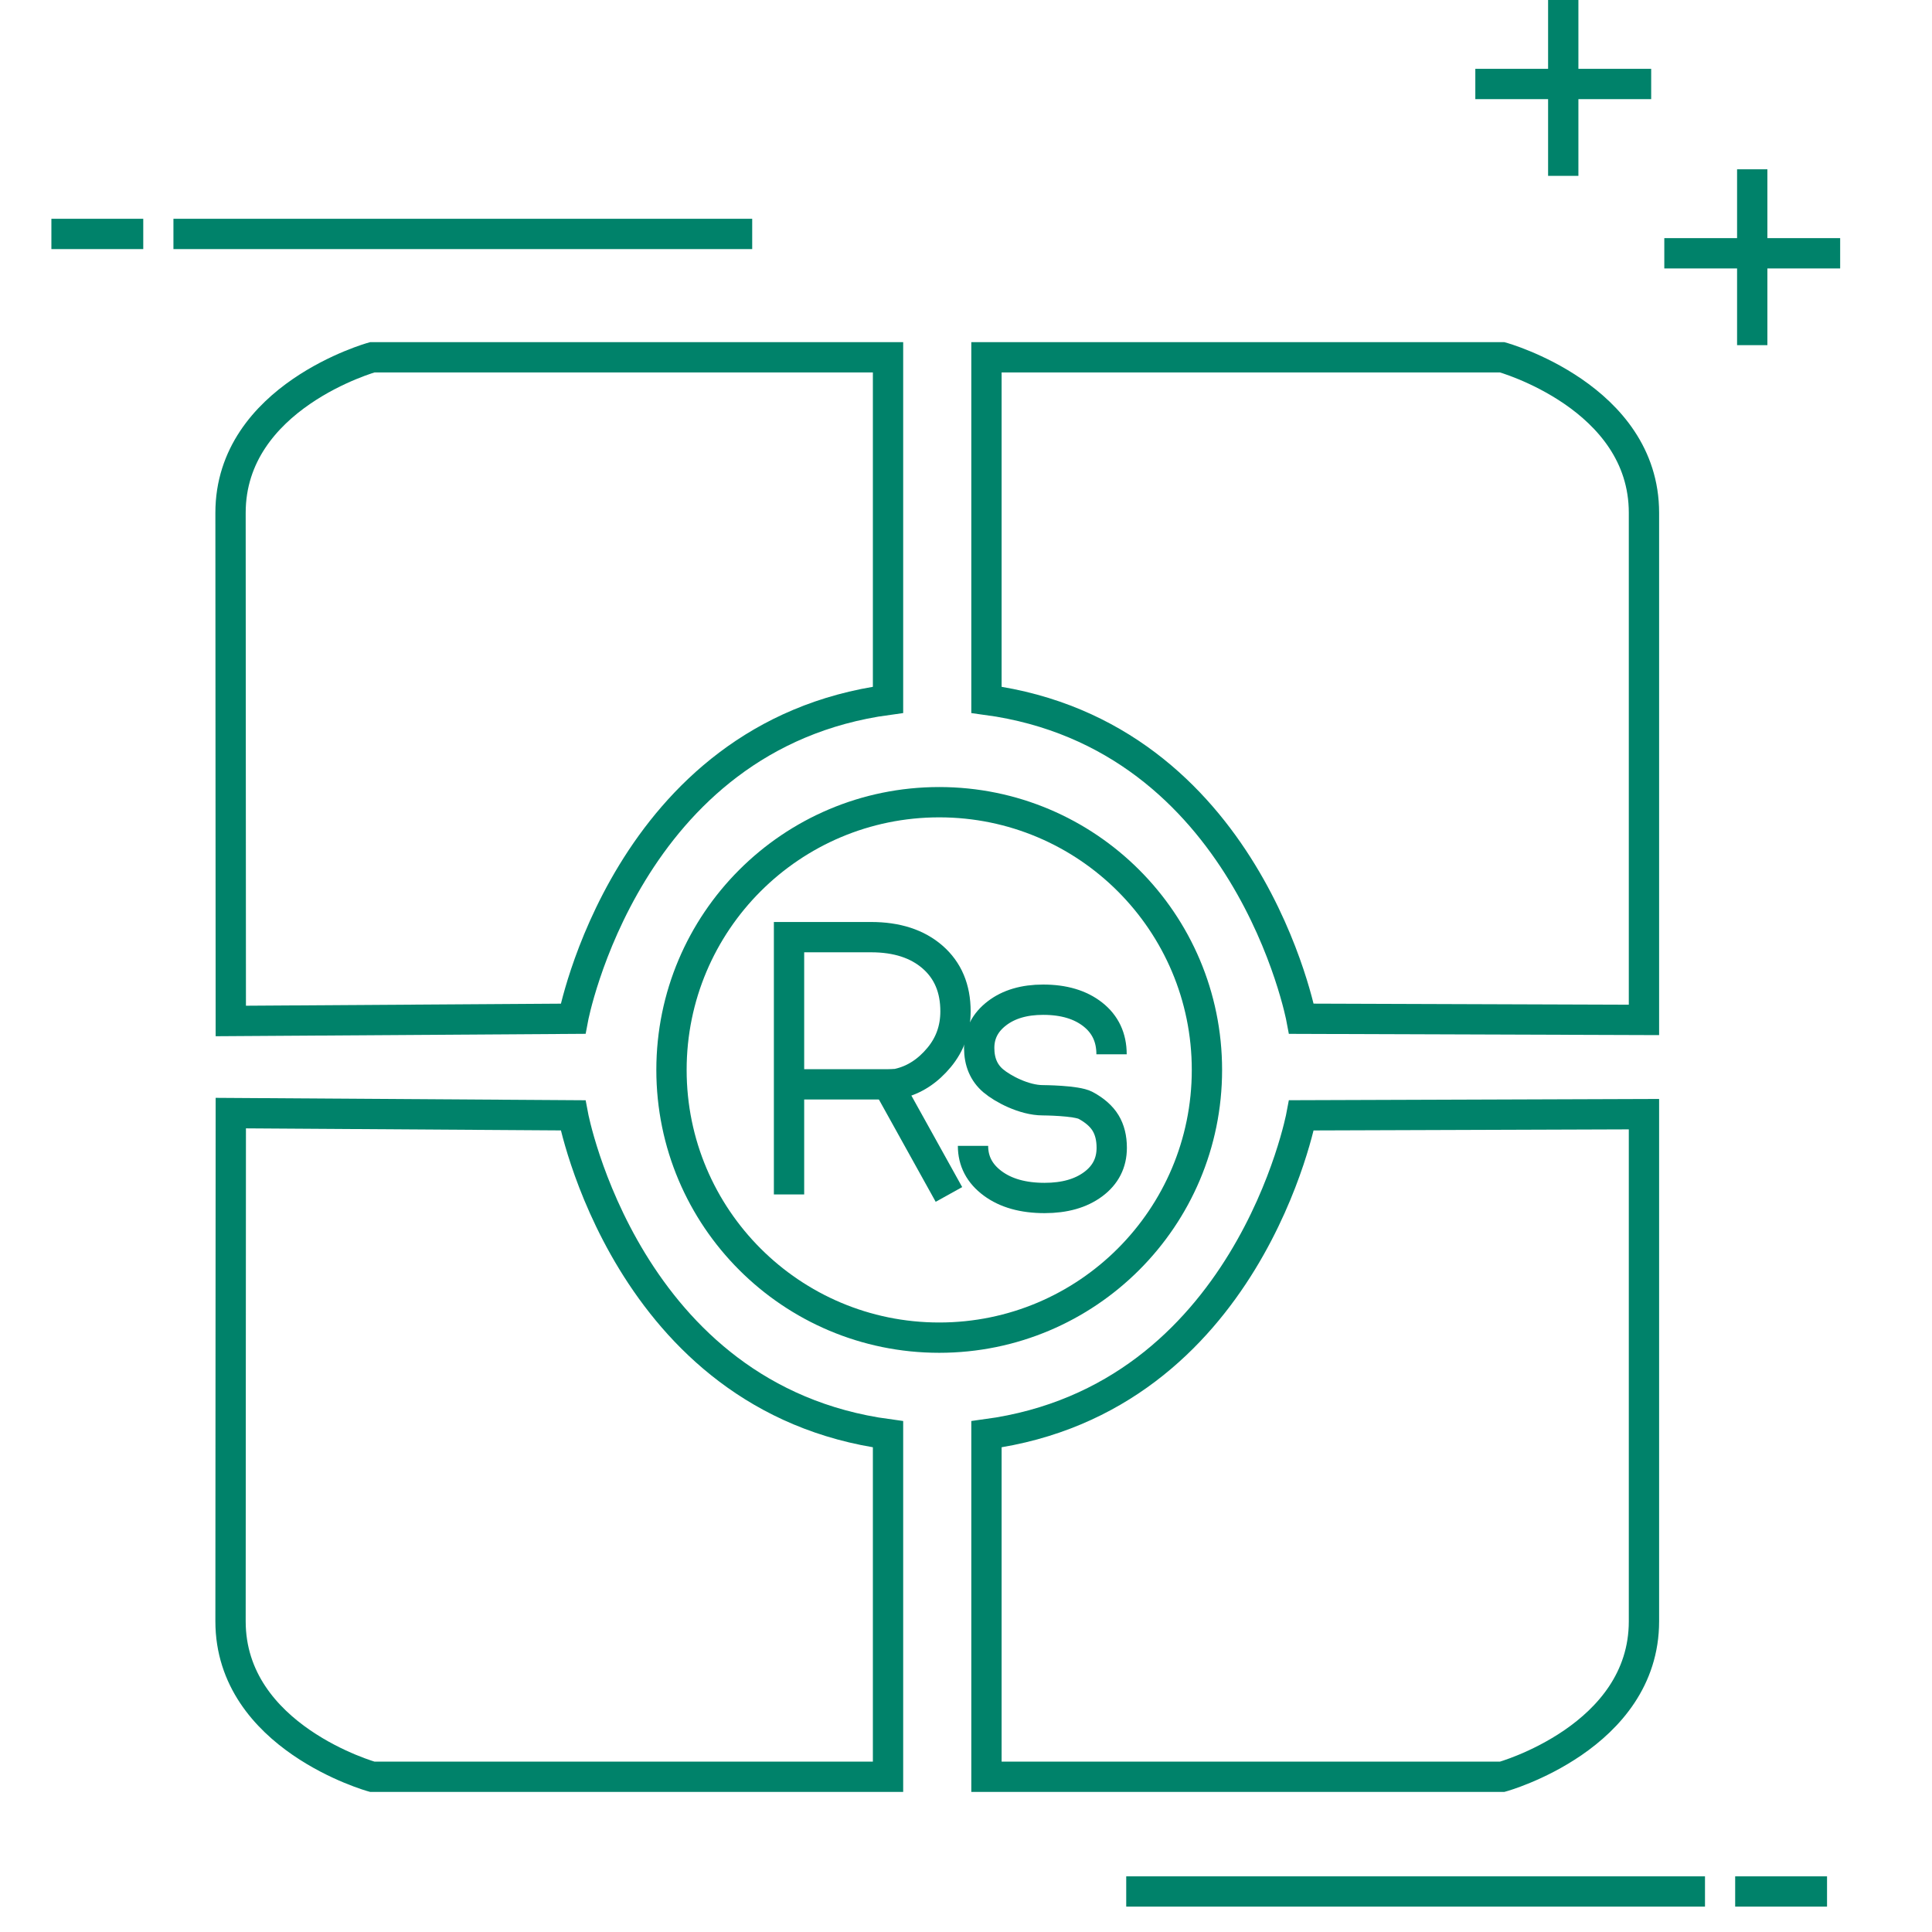
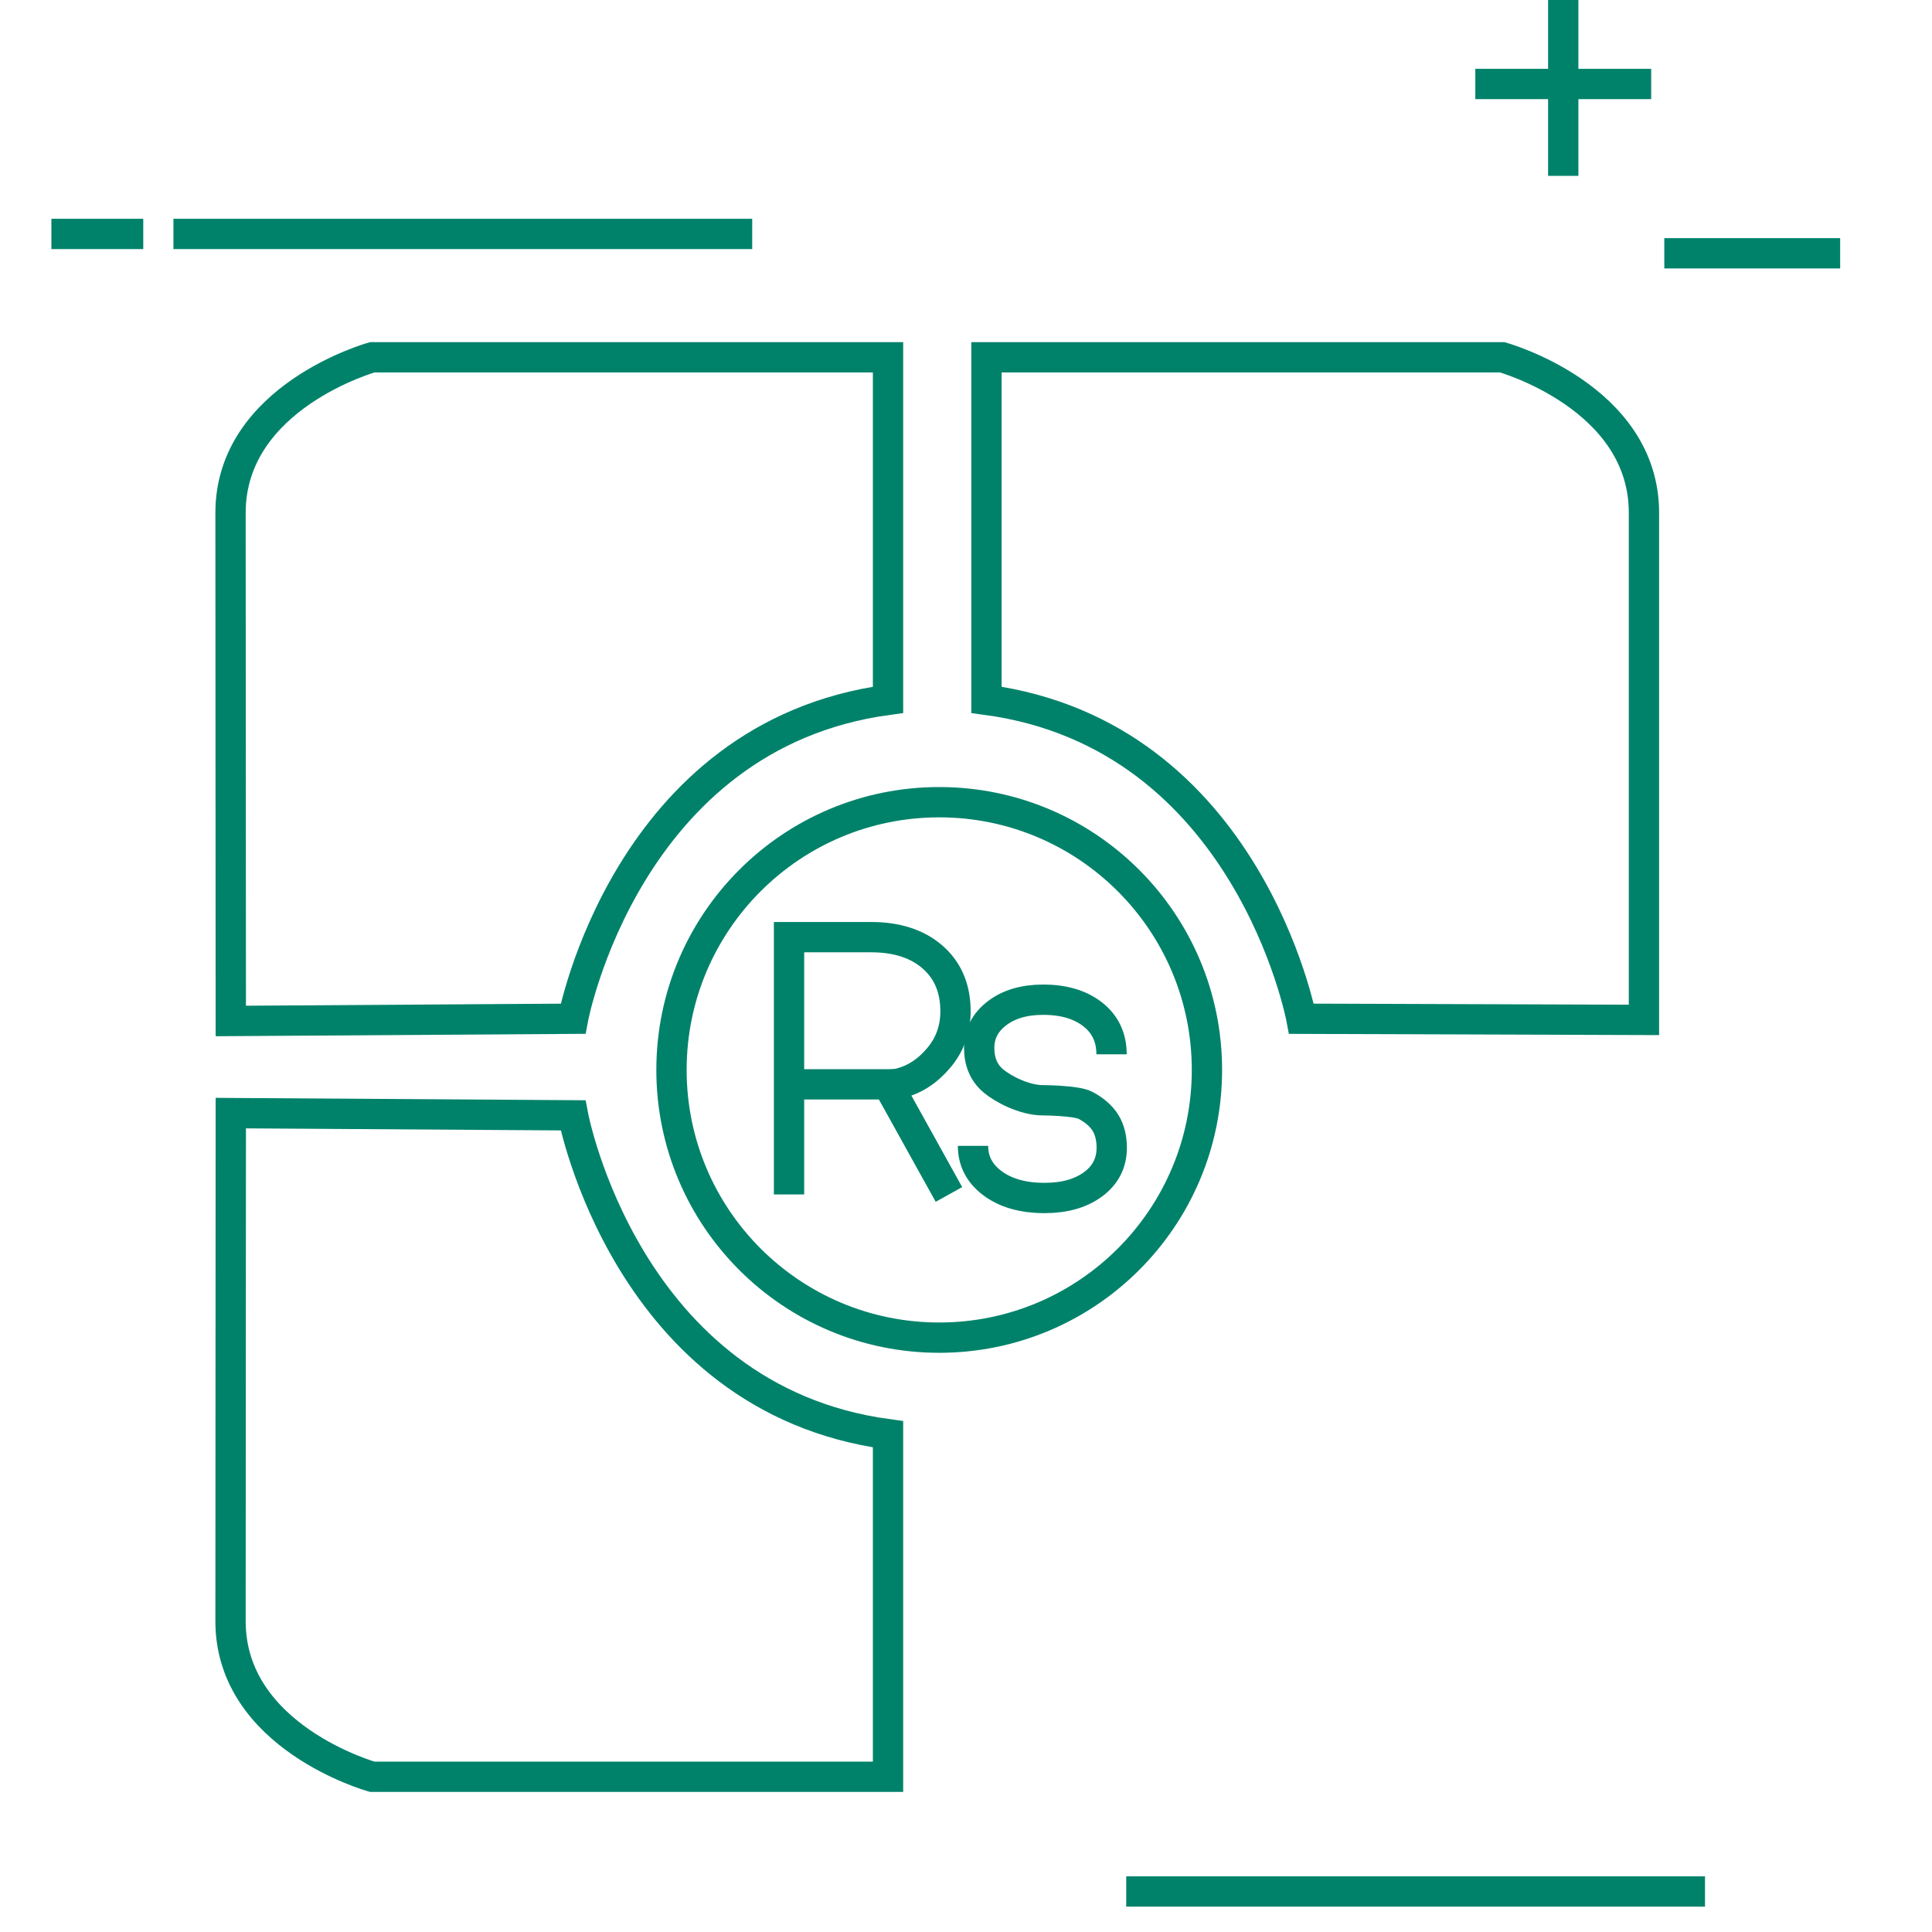
<svg xmlns="http://www.w3.org/2000/svg" version="1.1" id="Layer_1" x="0px" y="0px" width="500px" height="500px" viewBox="0 0 510 510" enable-background="new 0 0 500 500" xml:space="preserve">
  <path fill="none" stroke="#00826A" stroke-width="8" stroke-miterlimit="10" d="M151.273,268.922c0,0,14.031-74.83,83.144-84.184  v-90.42H98.269c0,0-37.415,10.393-37.415,41.053l0.071,134.141L151.273,268.922z" />
  <path fill="none" stroke="#00826A" stroke-width="8" stroke-miterlimit="10" d="M343.545,268.922c0,0-14.031-74.83-83.144-84.184  v-90.42H396.55c0,0,37.415,10.393,37.415,41.053v133.86L343.545,268.922z" />
  <path fill="none" stroke="#00826A" stroke-width="8" stroke-miterlimit="10" d="M151.273,294.421c0,0,14.031,74.83,83.144,84.184  v90.42H98.269c0,0-37.415-10.393-37.415-41.053l0.071-134.141L151.273,294.421z" />
-   <path fill="none" stroke="#00826A" stroke-width="8" stroke-miterlimit="10" d="M343.545,294.421c0,0-14.031,74.83-83.144,84.184  v90.42H396.55c0,0,37.415-10.393,37.415-41.053v-133.86L343.545,294.421z" />
  <circle fill="none" stroke="#00826A" stroke-width="8" stroke-miterlimit="10" cx="247.929" cy="282.433" r="70.673" />
  <line fill="none" stroke="#00826A" stroke-width="8" stroke-miterlimit="10" x1="13.566" y1="61.754" x2="37.816" y2="61.754" />
  <line fill="none" stroke="#00826A" stroke-width="8" stroke-miterlimit="10" x1="45.784" y1="61.754" x2="198.562" y2="61.754" />
-   <line fill="none" stroke="#00826A" stroke-width="8" stroke-miterlimit="10" x1="482.292" y1="499.302" x2="458.042" y2="499.302" />
  <line fill="none" stroke="#00826A" stroke-width="8" stroke-miterlimit="10" x1="450.074" y1="499.302" x2="297.296" y2="499.302" />
  <line fill="none" stroke="#00826A" stroke-width="8" stroke-miterlimit="10" x1="412.659" y1="0" x2="412.659" y2="46.422" />
  <line fill="none" stroke="#00826A" stroke-width="8" stroke-miterlimit="10" x1="389.448" y1="22.171" x2="435.87" y2="22.171" />
-   <line fill="none" stroke="#00826A" stroke-width="8" stroke-miterlimit="10" x1="462.545" y1="44.69" x2="462.545" y2="91.112" />
  <line fill="none" stroke="#00826A" stroke-width="8" stroke-miterlimit="10" x1="439.334" y1="66.862" x2="485.757" y2="66.862" />
  <g>
    <path fill="none" stroke="#00826A" stroke-width="8" stroke-miterlimit="10" d="M208.285,286.241h26.077   c0,0,2.042-0.027,2.688-0.17c4.418-0.978,7.987-3.475,10.863-6.944c2.876-3.467,4.315-7.518,4.315-12.152   c0-6.033-2.014-10.806-6.041-14.321c-4.028-3.514-9.446-5.271-16.257-5.271h-21.645v67.921" />
    <path fill="none" stroke="#00826A" stroke-width="8" stroke-miterlimit="10" d="M293.422,278.311c0-4.415-1.649-7.922-4.945-10.519   c-3.297-2.596-7.666-3.895-13.109-3.895c-5.007,0-9.073,1.198-12.198,3.592c-3.125,2.395-4.688,5.443-4.688,9.143   c0,3.67,1.228,6.555,3.685,8.653c2.456,2.099,8.166,5.155,13.109,5.155c0,0,8.863,0.047,11.289,1.353s4.183,2.854,5.272,4.641   c1.088,1.789,1.633,3.973,1.633,6.555c0,3.981-1.633,7.184-4.898,9.61s-7.542,3.638-12.829,3.638   c-5.66,0-10.224-1.282-13.692-3.849c-3.468-2.565-5.201-5.87-5.201-9.913" />
    <line fill="none" stroke="#00826A" stroke-width="8" stroke-miterlimit="10" x1="234.361" y1="286.241" x2="250.495" y2="315.304" />
  </g>
</svg>